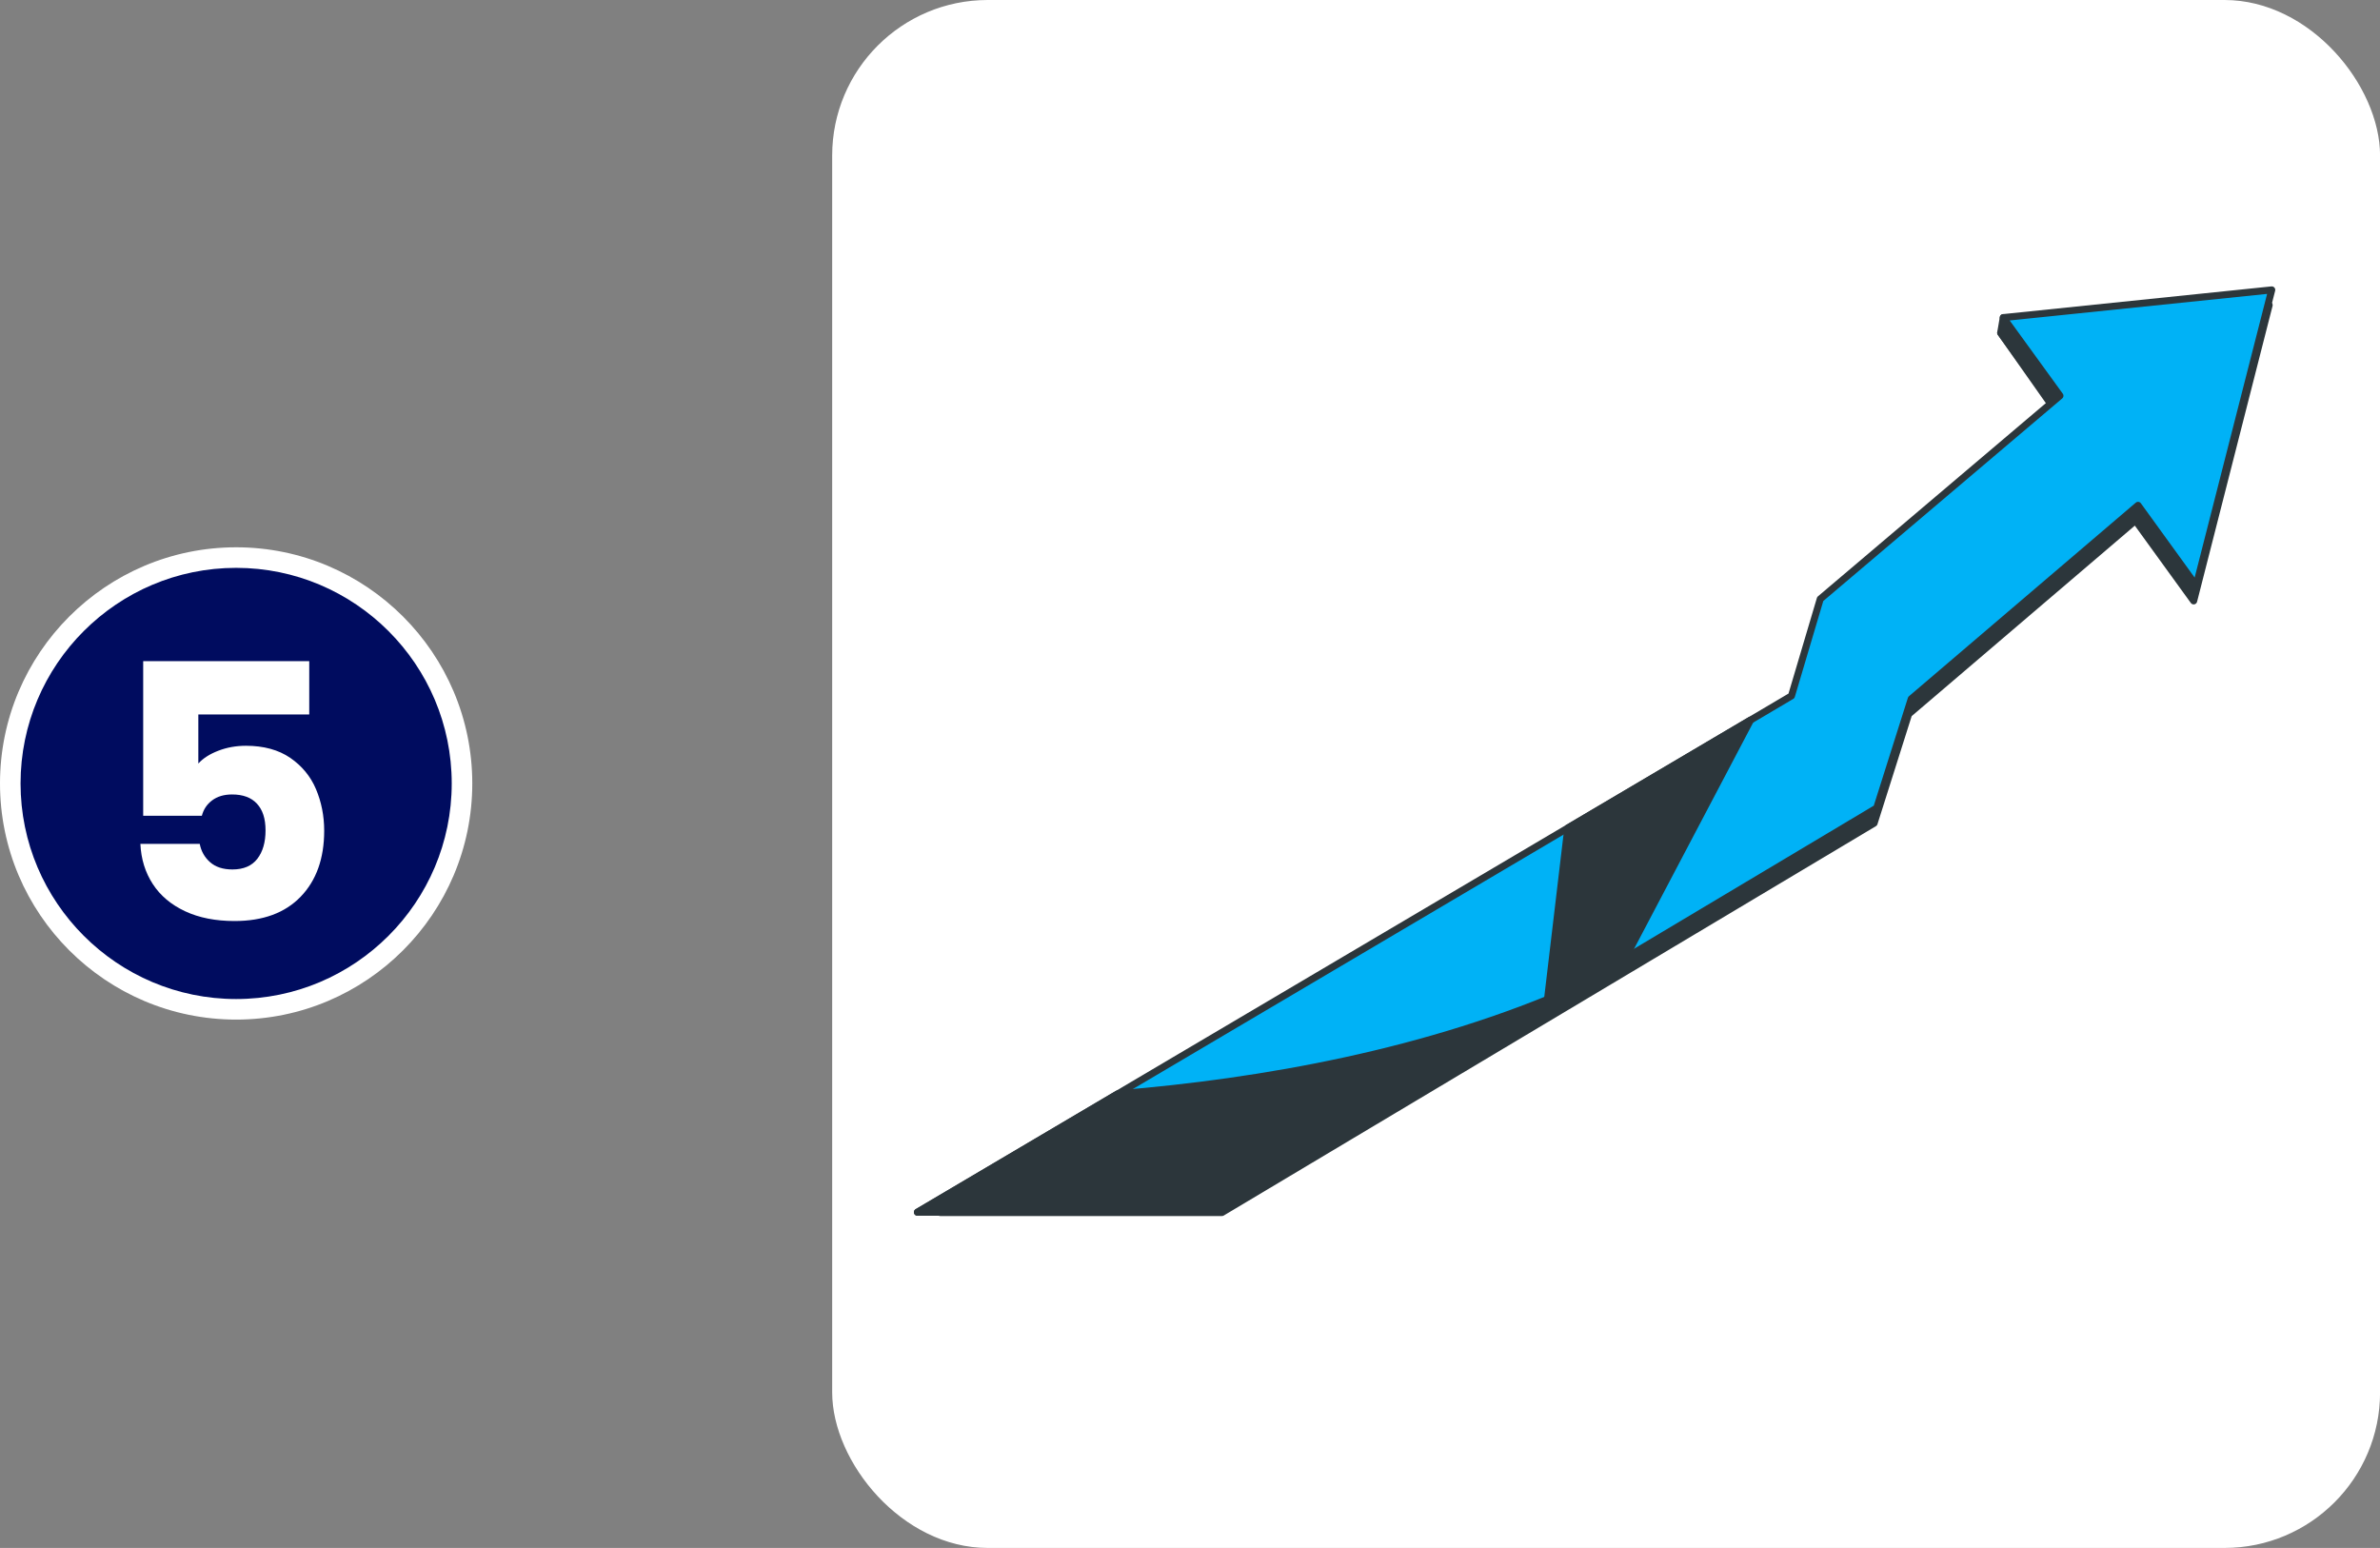
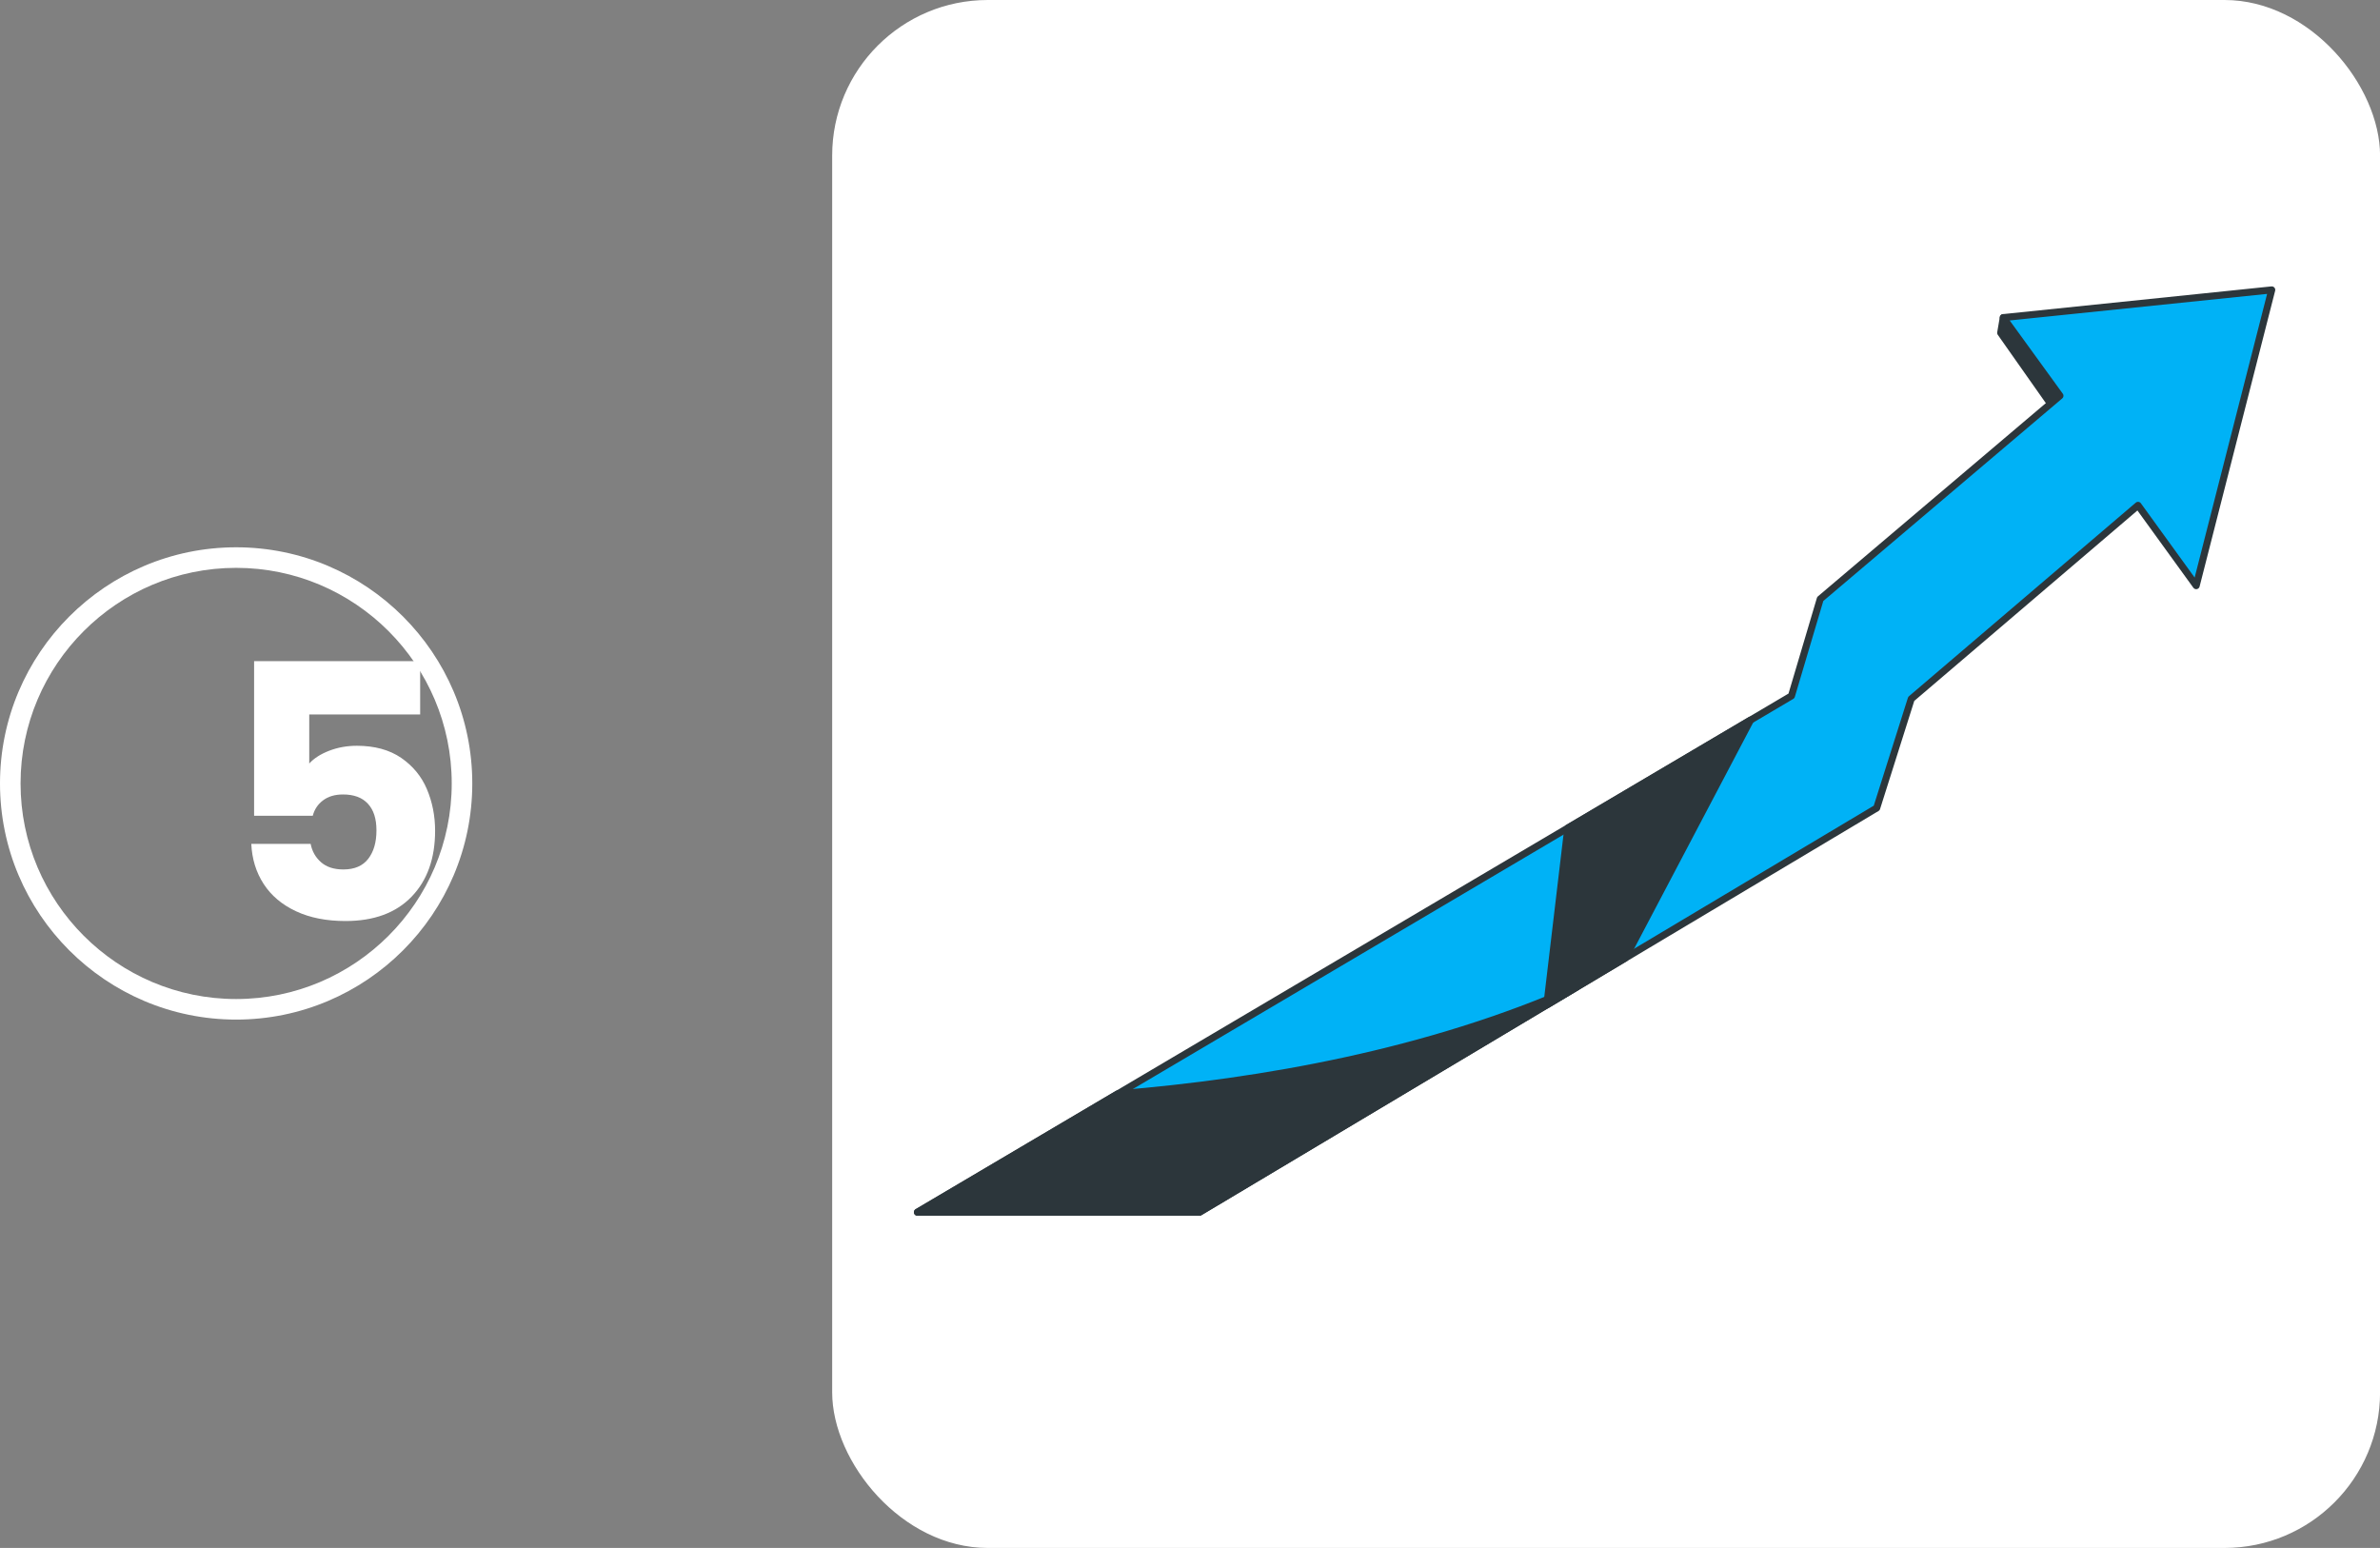
<svg xmlns="http://www.w3.org/2000/svg" id="Capa_2" viewBox="0 0 339.25 220.64">
  <rect x="0" y="0" width="339.25" height="220.64" fill="#808080" stroke="none" />
  <defs>
    <style>.cls-1{fill:#2c363b;}.cls-1,.cls-2{stroke:#2c363b;stroke-linecap:round;stroke-linejoin:round;}.cls-2{fill:#00b2f6;}.cls-3{fill:#fff;}.cls-3,.cls-4{stroke-width:0px;}.cls-4{fill:#000c5f;}</style>
  </defs>
  <g id="Capa_1-2">
-     <circle class="cls-4" cx="33.66" cy="111.67" r="32.2" />
    <path class="cls-3" d="m33.66,145.33c-18.56,0-33.66-15.1-33.66-33.66s15.1-33.66,33.66-33.66,33.66,15.1,33.66,33.66-15.1,33.66-33.66,33.66Zm0-64.39c-16.95,0-30.73,13.79-30.73,30.73s13.79,30.73,30.73,30.73,30.73-13.79,30.73-30.73-13.79-30.73-30.73-30.73Z" />
-     <path class="cls-3" d="m44.08,101.84h-15.81v6.99c.67-.74,1.62-1.35,2.84-1.82,1.22-.47,2.53-.71,3.95-.71,2.53,0,4.64.58,6.31,1.72,1.67,1.15,2.9,2.64,3.67,4.46s1.17,3.8,1.17,5.93c0,3.95-1.12,7.09-3.35,9.4-2.23,2.31-5.37,3.47-9.43,3.47-2.7,0-5.05-.46-7.04-1.39-1.99-.93-3.53-2.22-4.61-3.88s-1.67-3.56-1.77-5.73h8.46c.2,1.05.69,1.92,1.47,2.61.78.69,1.84,1.04,3.19,1.04,1.59,0,2.77-.51,3.55-1.52.78-1.01,1.17-2.36,1.17-4.05s-.41-2.92-1.22-3.8c-.81-.88-1.99-1.32-3.55-1.32-1.15,0-2.09.28-2.84.84s-1.23,1.29-1.47,2.2h-8.36v-22.04h23.67v7.6Z" />
+     <path class="cls-3" d="m44.08,101.84v6.99c.67-.74,1.62-1.35,2.84-1.82,1.22-.47,2.53-.71,3.95-.71,2.53,0,4.64.58,6.31,1.72,1.67,1.15,2.9,2.64,3.67,4.46s1.17,3.8,1.17,5.93c0,3.95-1.12,7.09-3.35,9.4-2.23,2.31-5.37,3.47-9.43,3.47-2.7,0-5.05-.46-7.04-1.39-1.99-.93-3.53-2.22-4.61-3.88s-1.67-3.56-1.77-5.73h8.46c.2,1.05.69,1.92,1.47,2.61.78.69,1.84,1.04,3.19,1.04,1.59,0,2.77-.51,3.55-1.52.78-1.01,1.17-2.36,1.17-4.05s-.41-2.92-1.22-3.8c-.81-.88-1.99-1.32-3.55-1.32-1.15,0-2.09.28-2.84.84s-1.23,1.29-1.47,2.2h-8.36v-22.04h23.67v7.6Z" />
    <rect class="cls-3" x="118.62" width="220.64" height="220.64" rx="22.18" ry="22.18" />
-     <polygon class="cls-1" points="285.18 47.44 293.26 58.58 259.09 87.55 254.99 101.36 134.01 172.83 174.18 172.83 267.14 117.33 272.06 101.79 304.39 74.19 312.69 85.65 323.45 43.49 285.18 47.44" />
    <polygon class="cls-1" points="285.18 47.44 285.55 45.27 293.63 56.41 292.23 57.46 285.18 47.44" />
    <polyline class="cls-2" points="130.77 172.79 255.36 99.19 259.46 85.38 293.63 56.41 285.55 45.27 323.82 41.32 313.05 83.48 304.76 72.03 272.43 99.62 267.51 115.17 170.98 172.79" />
    <path class="cls-1" d="m130.77,172.79h40.21l53.78-32.11c-21.15,9.39-44.98,13.56-65.43,15.23l-28.56,16.87Z" />
    <polygon class="cls-1" points="220.49 143.24 231.66 136.57 249.52 102.64 223.48 118.02 220.49 143.24" />
  </g>
</svg>